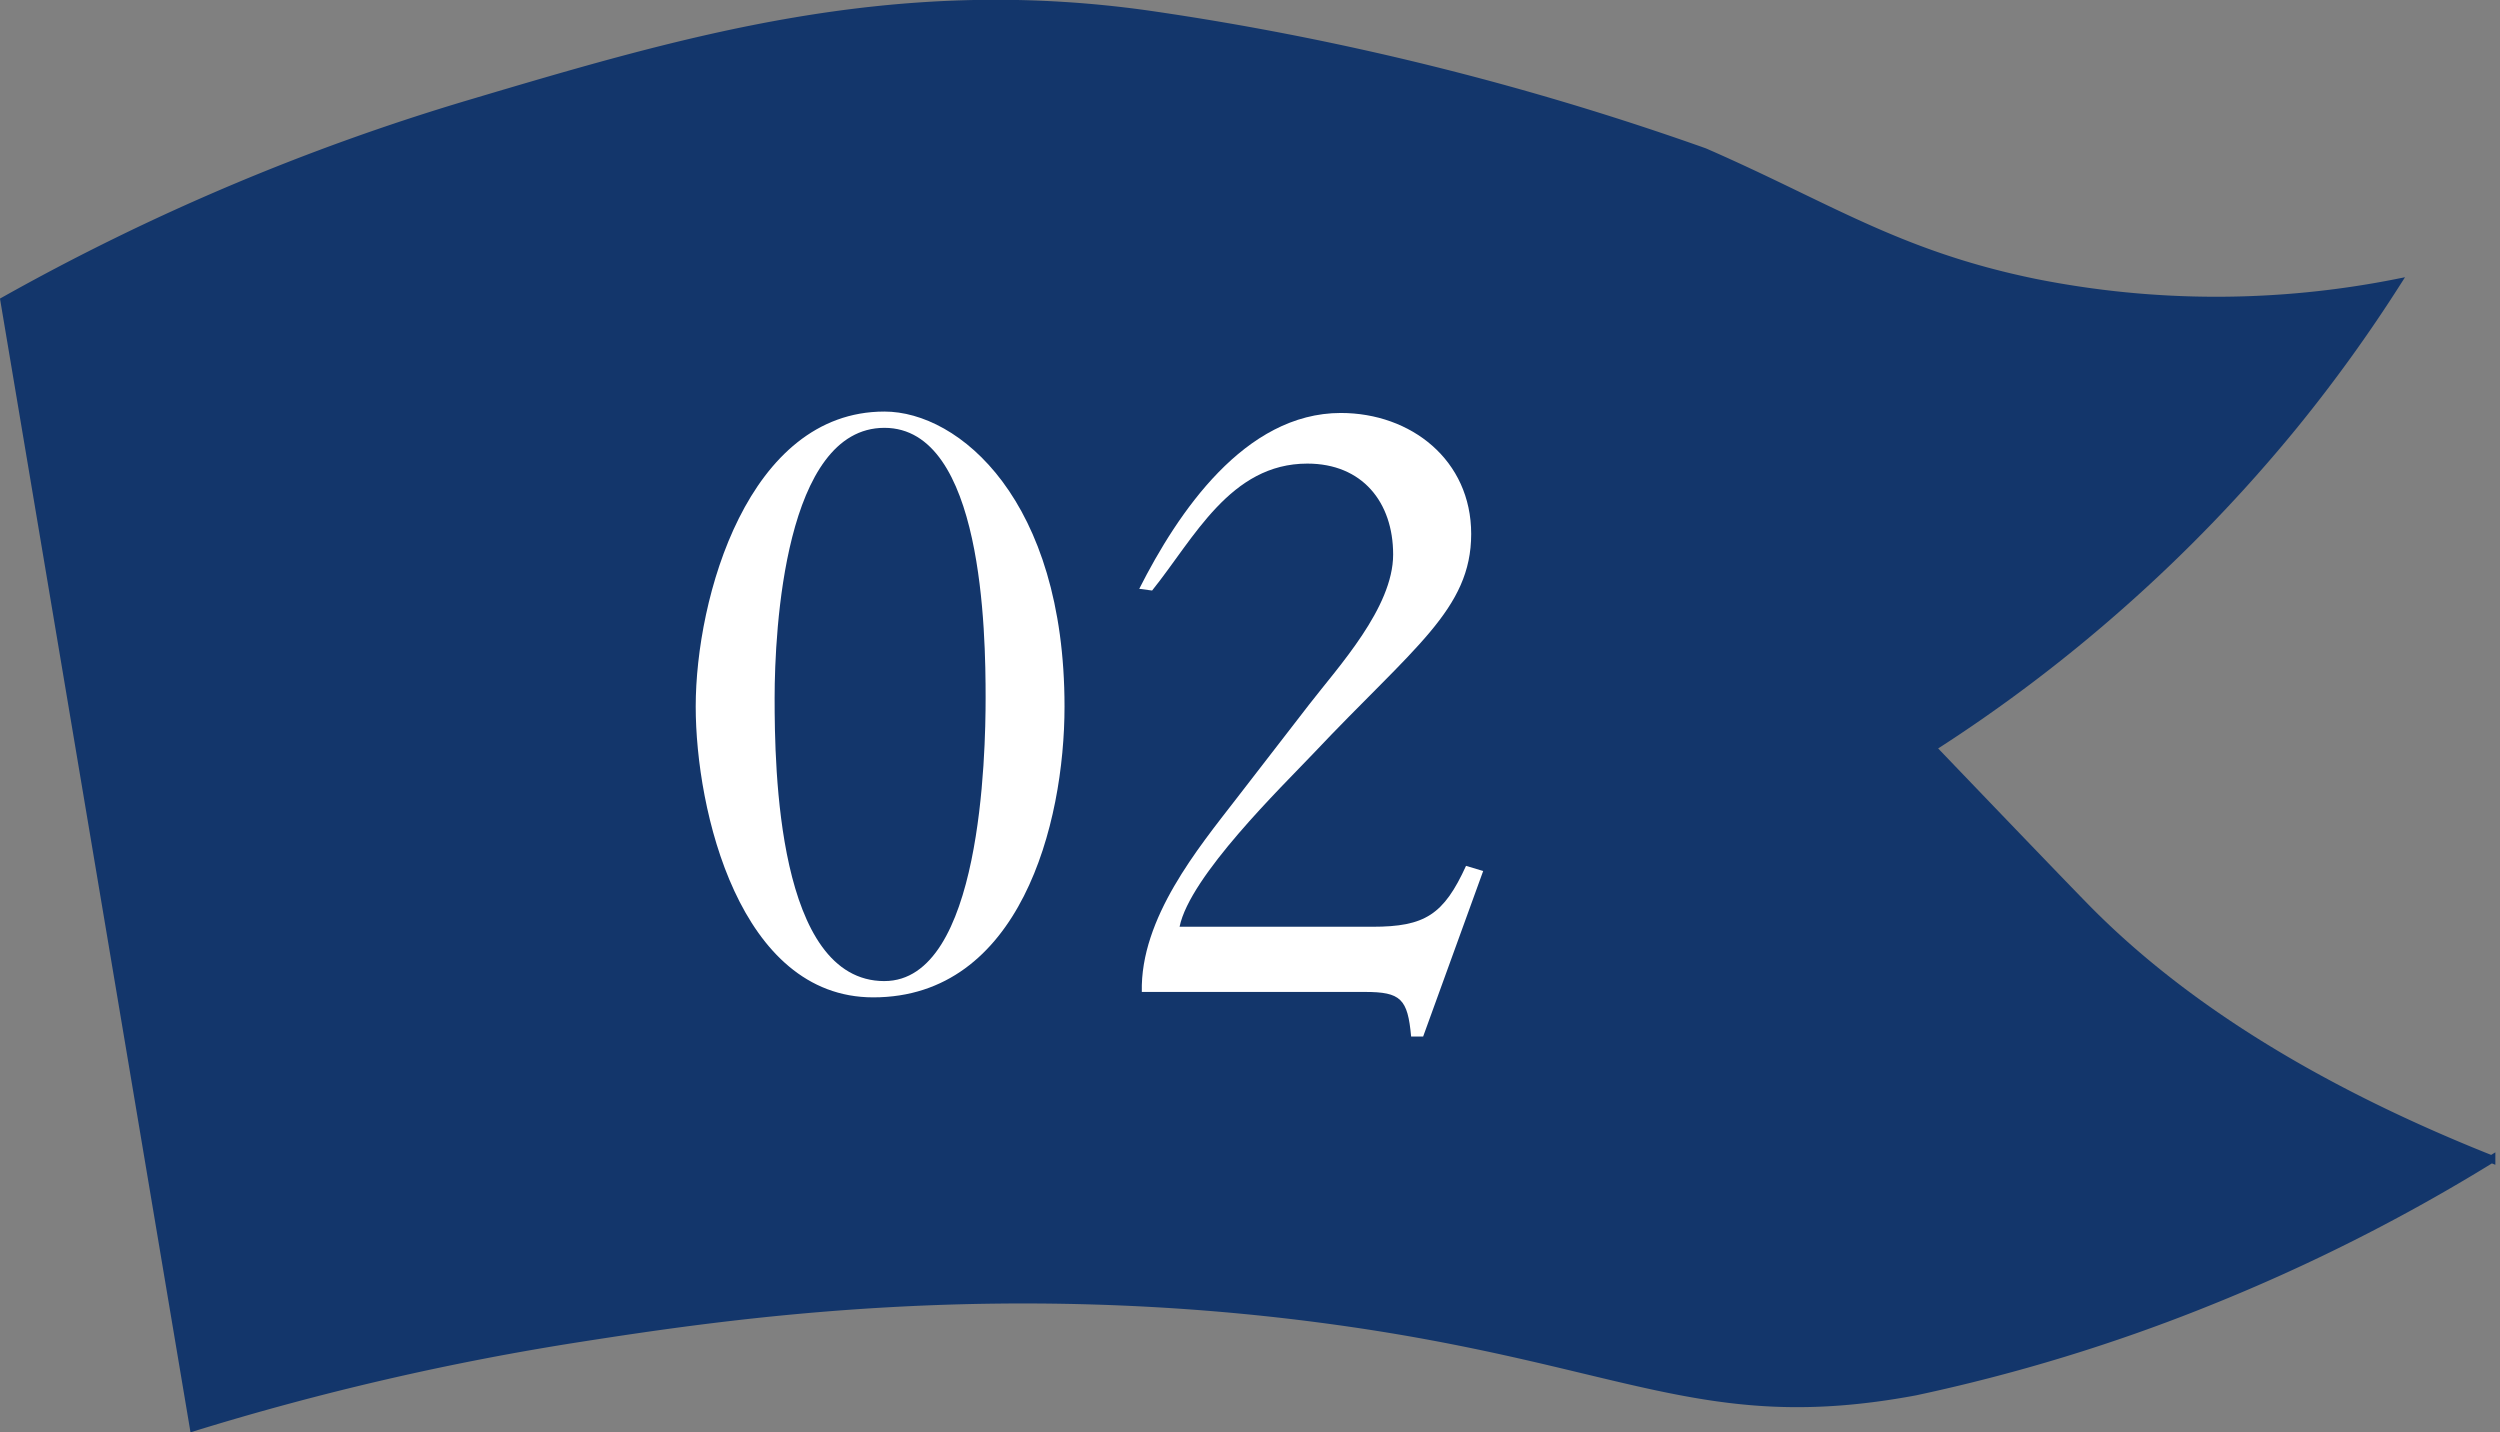
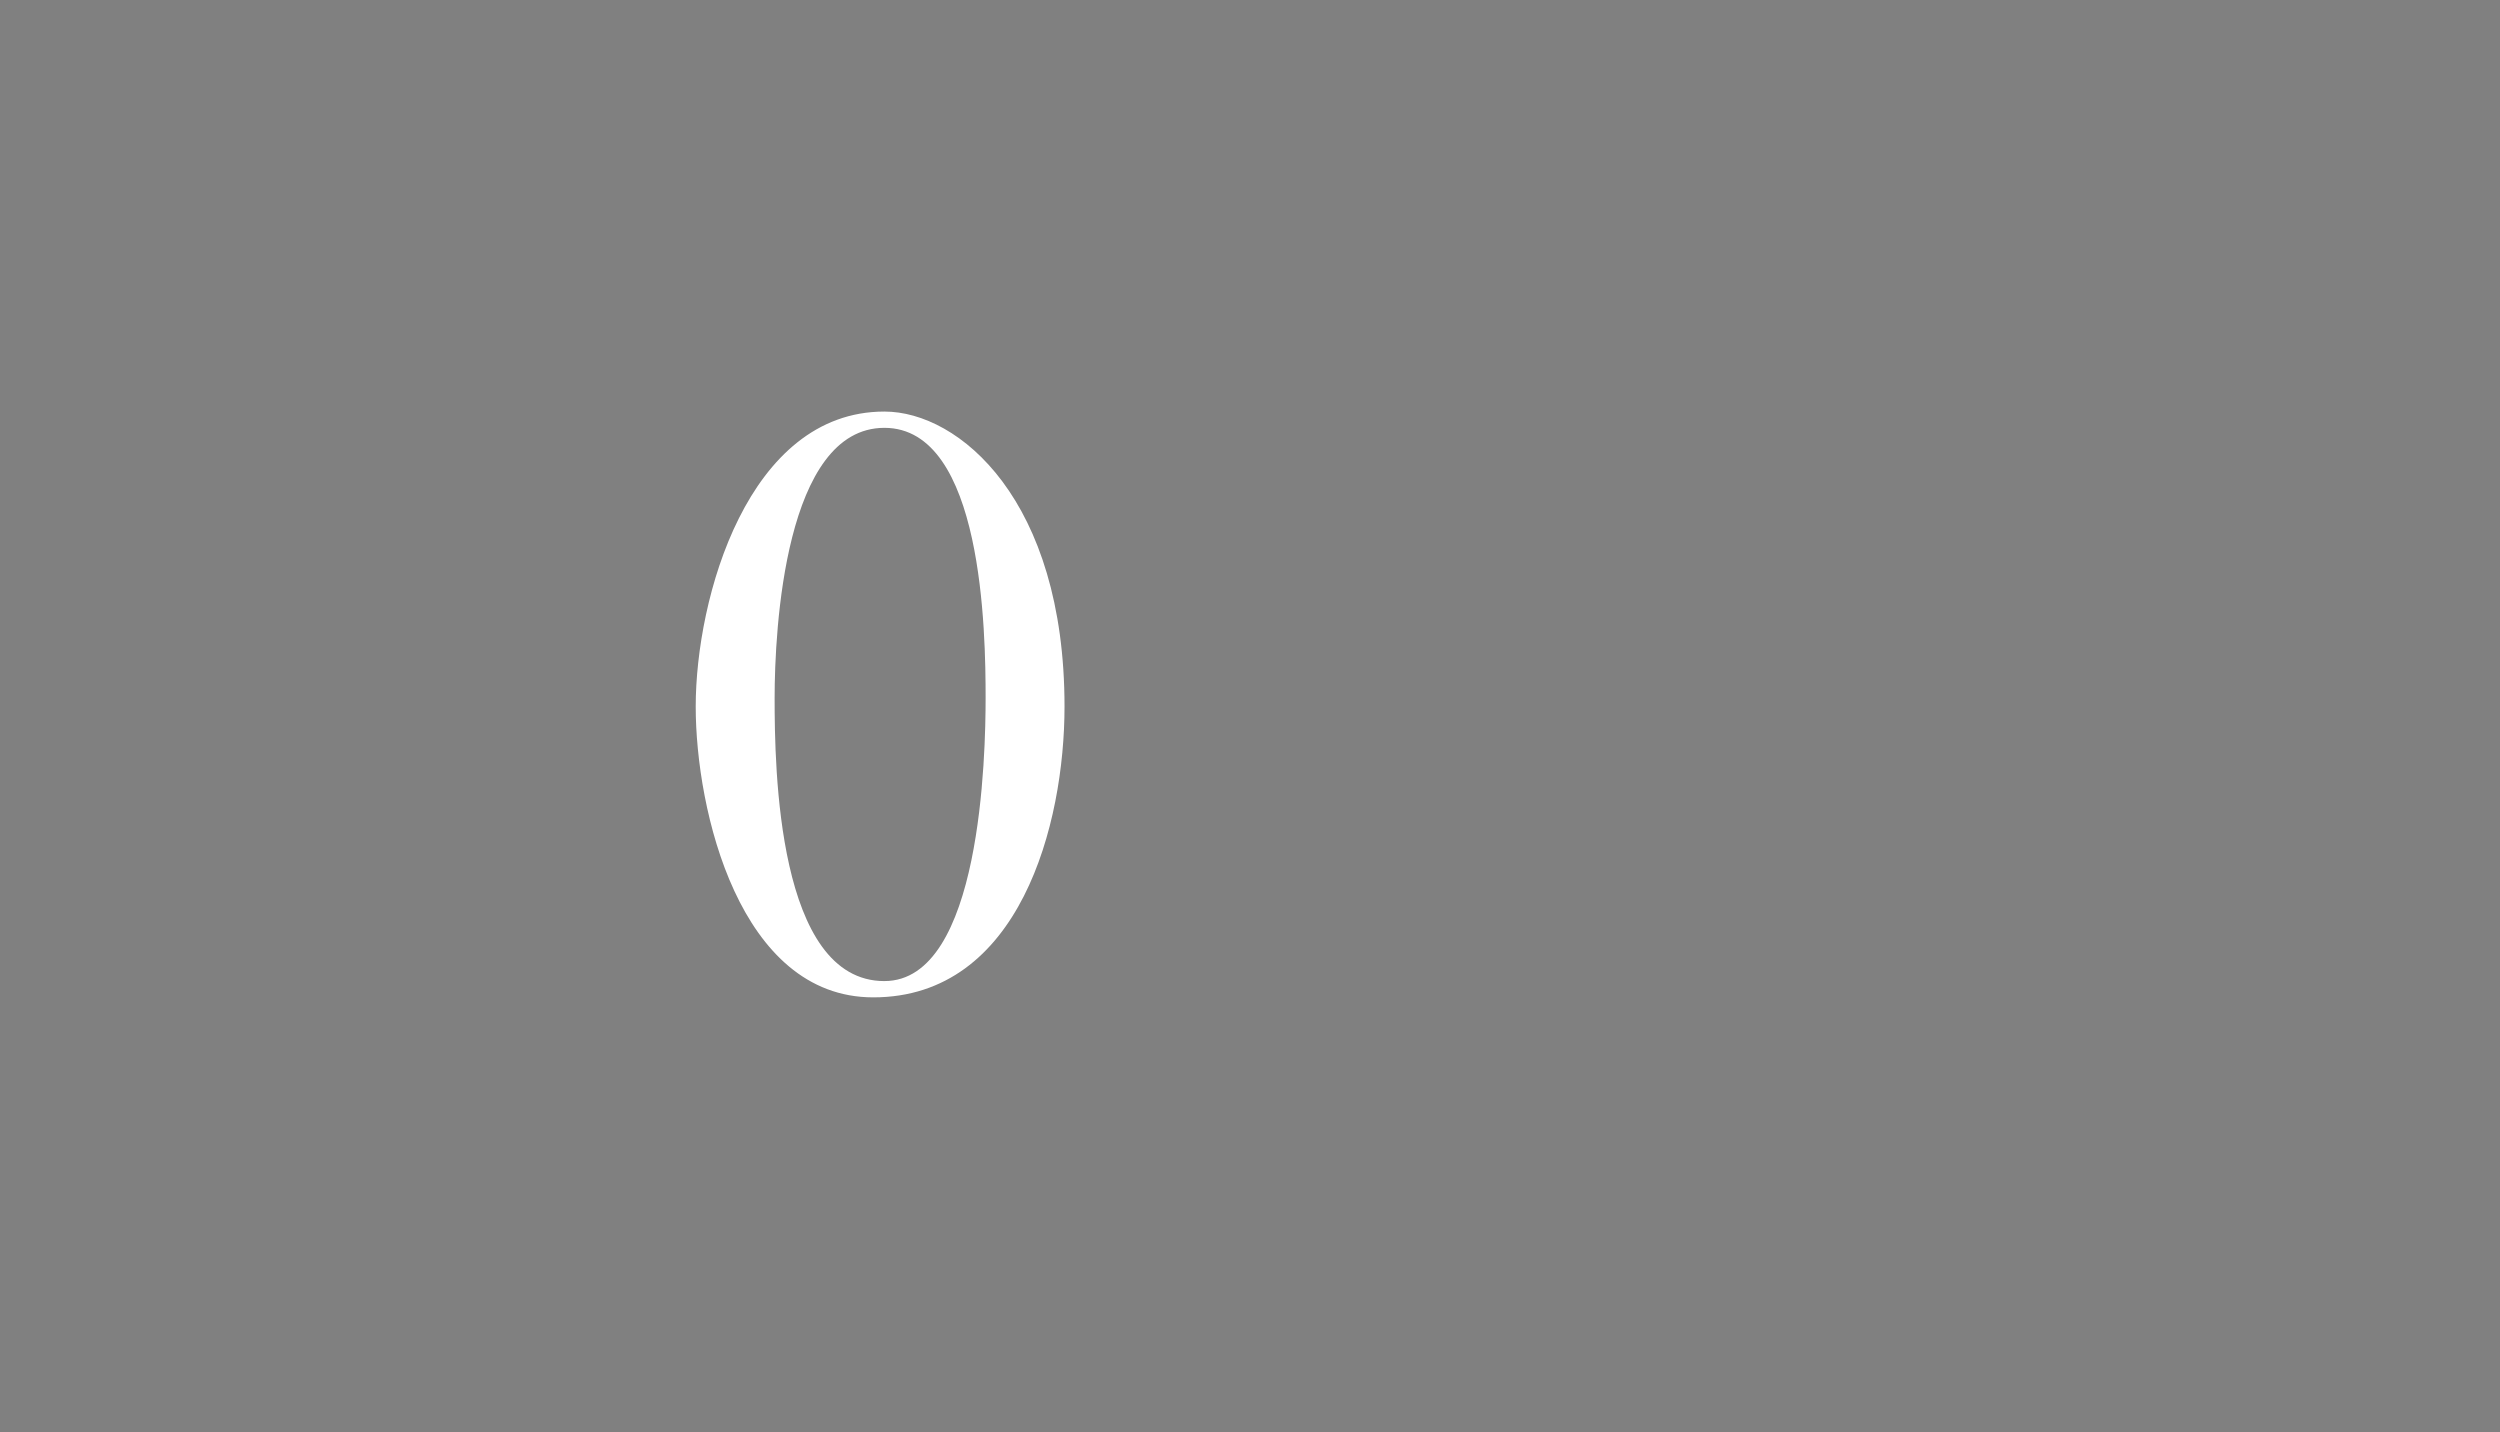
<svg xmlns="http://www.w3.org/2000/svg" width="145.739" height="83.497">
  <rect width="100%" height="100%" fill="#808080" stroke="none" />
-   <path fill="#13366b" stroke="#13366b" stroke-miterlimit="10" stroke-width=".445" d="M11.283 83.21.244 17.524A132.887 132.887 0 0 1 27.339 6.055C39.902 2.32 52.007-1.279 66.97.842a169.107 169.107 0 0 1 32.39 8.012c7.222 3.147 11.287 5.989 19.3 7.628a53.913 53.913 0 0 0 21.074 0 88.576 88.576 0 0 1-6.021 8.341 89.451 89.451 0 0 1-10.035 10.426 89.181 89.181 0 0 1-11.039 8.341s7.478 7.808 9.032 9.384c4.186 4.243 11.207 9.683 23.575 14.6a108.215 108.215 0 0 1-16.55 8.341 103.284 103.284 0 0 1-17.06 5.213c-12.447 2.318-16.919-1.834-34.12-4.171C58.172 74.33 42.398 76.669 33.855 78a159.923 159.923 0 0 0-22.572 5.21Z" data-name="パス 774" />
  <path fill="#fff" d="M40.557 41.192c0-6.351 3.051-17.2 11-17.2 4.351 0 10.5 5.151 10.5 17.2 0 6.85-2.6 16.95-11.151 16.95-7.797 0-10.349-10.9-10.349-16.95Zm11 16c5.651 0 5.9-13.251 5.9-16.5 0-3.8-.151-15.751-5.9-15.751-5.8 0-6.4 11.751-6.4 15.751 0 4.049.152 16.501 6.4 16.501Z" data-name="パス 775" />
-   <path fill="#fff" d="M80.013 54.026c3.05 0 4.15-.7 5.45-3.55l1 .3-3.5 9.65h-.7c-.2-2.2-.6-2.6-2.7-2.6h-13c-.1-4.3 3.3-8.4 5.5-11.25l4.251-5.5c1.7-2.2 4.9-5.65 4.9-8.75 0-3.05-1.8-5.3-5-5.3-4.5 0-6.6 4.35-9.051 7.4l-.75-.1c2.251-4.45 6.151-10.251 11.751-10.251 4.1 0 7.6 2.75 7.6 7.051 0 4.4-3.351 6.6-9.2 12.8-1.851 1.95-7.2 7.15-7.8 10.1Z" data-name="パス 776" />
</svg>